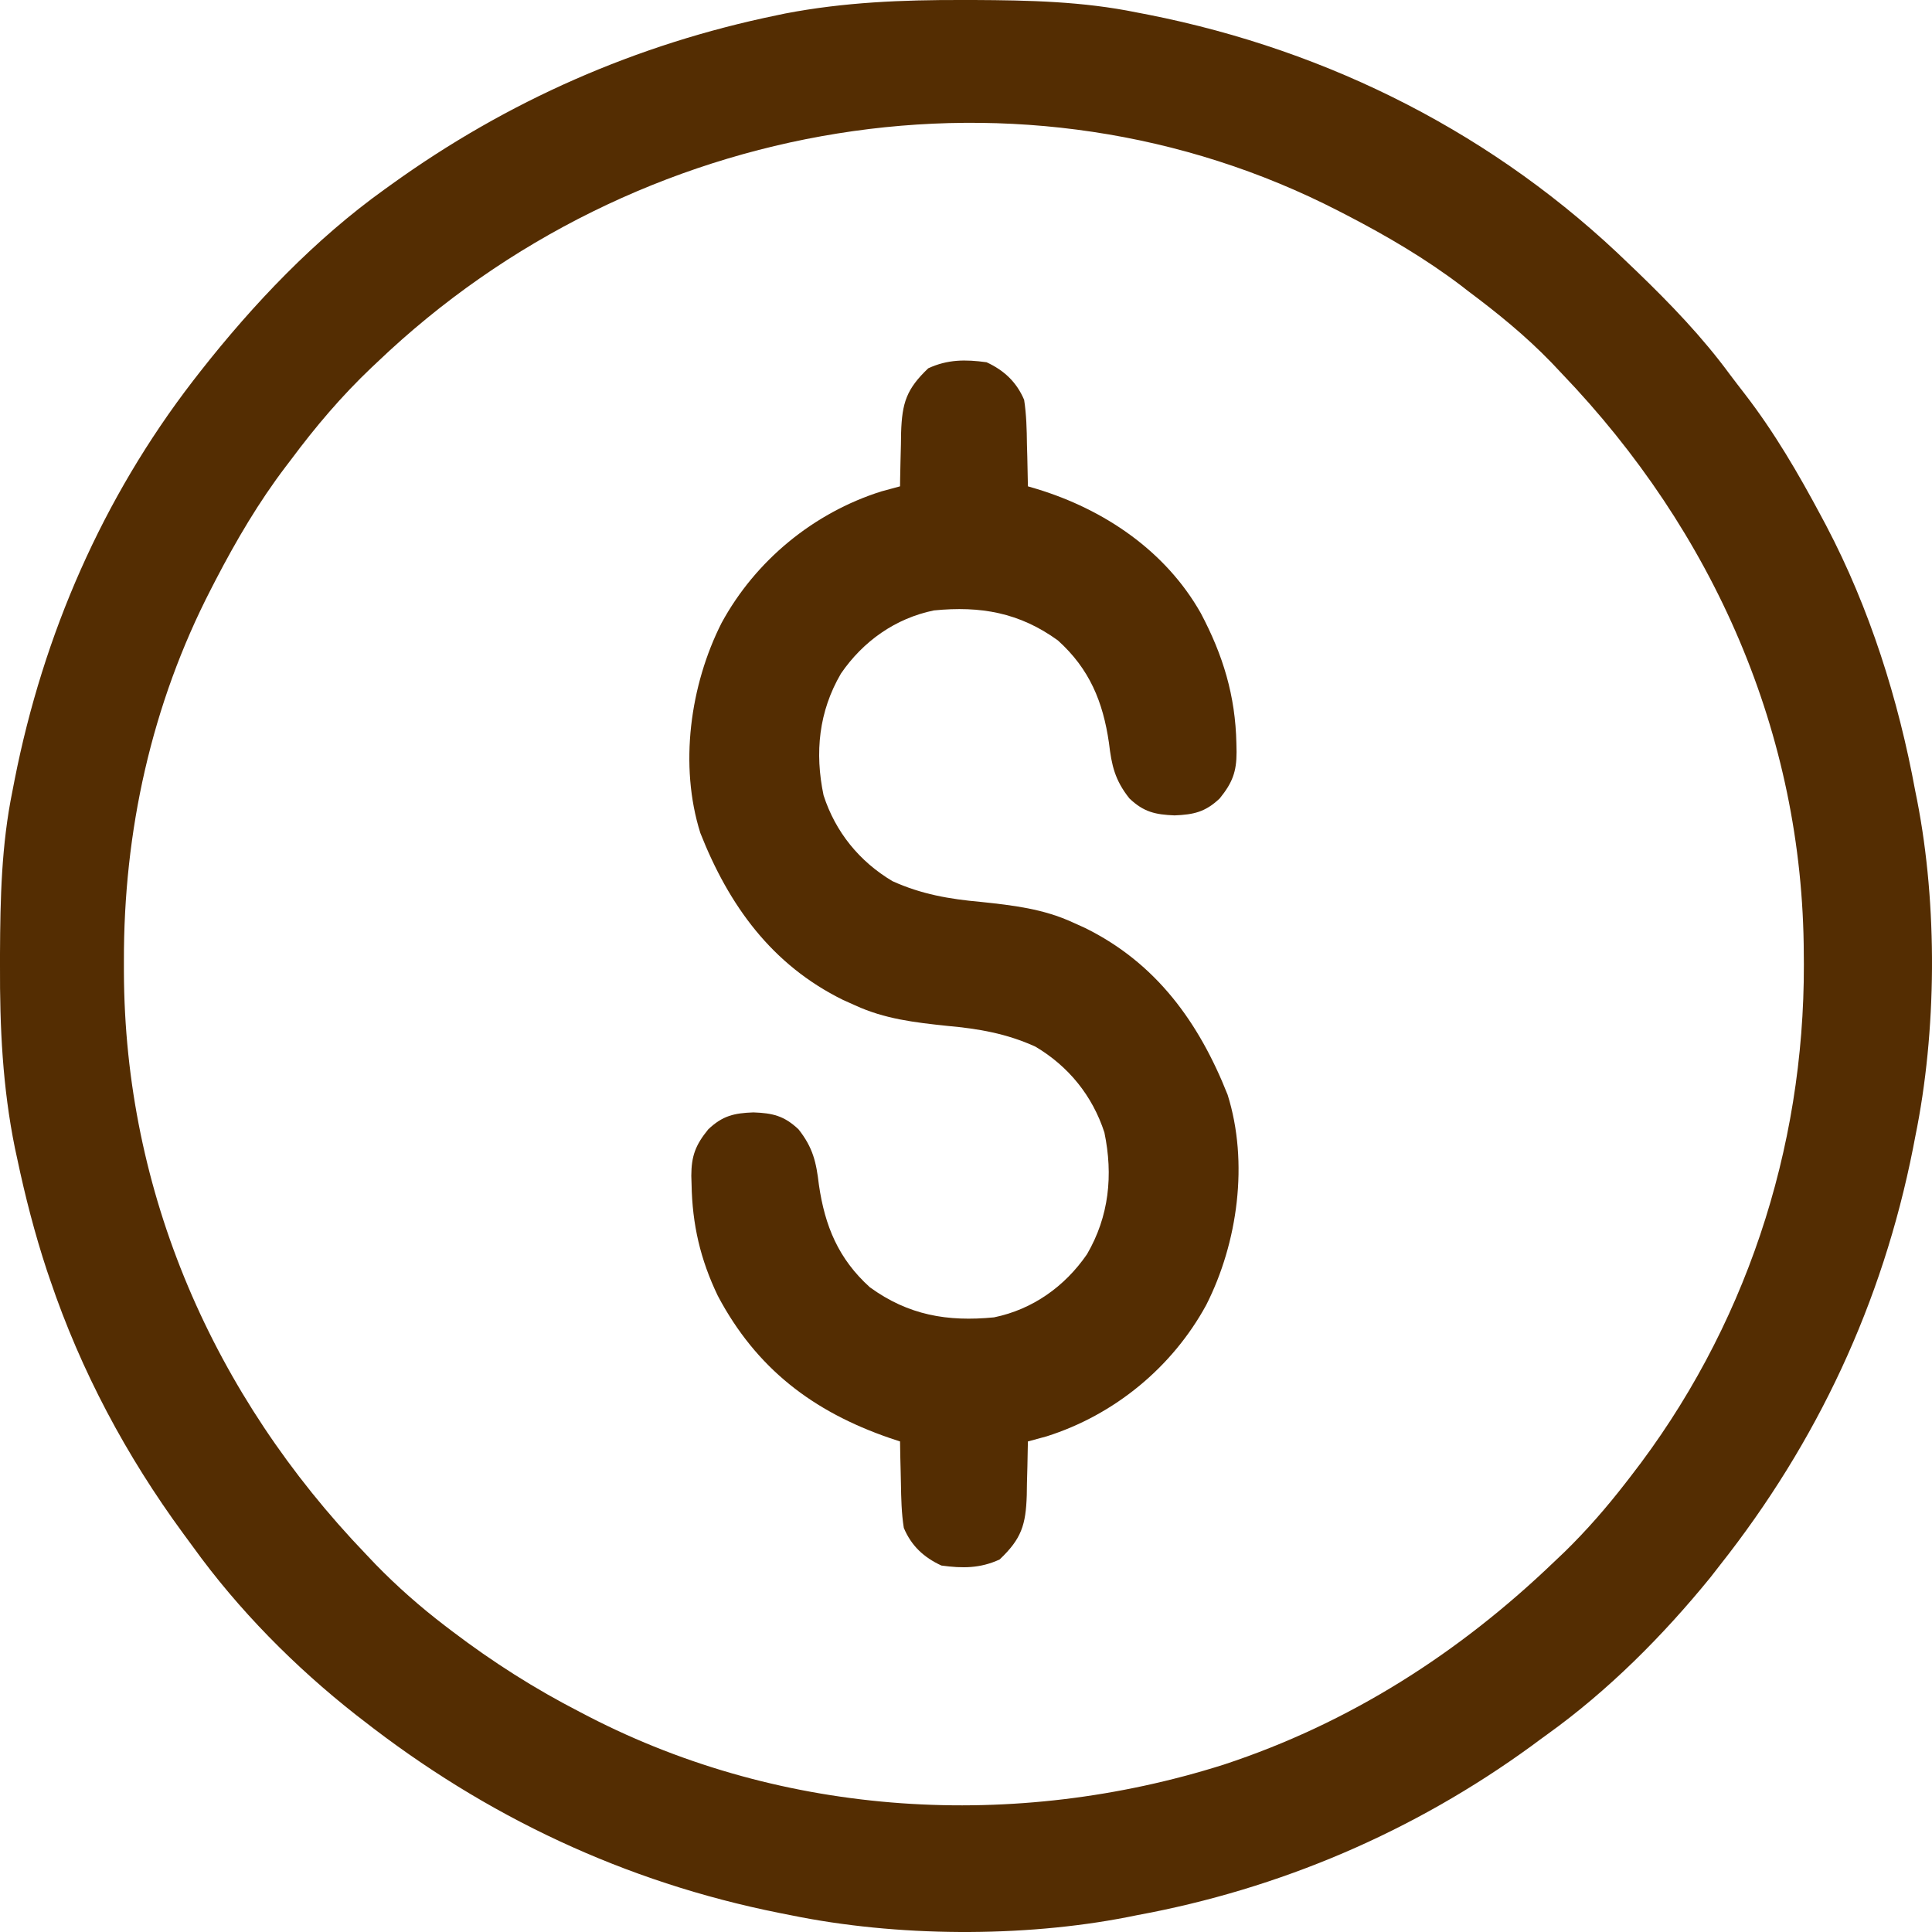
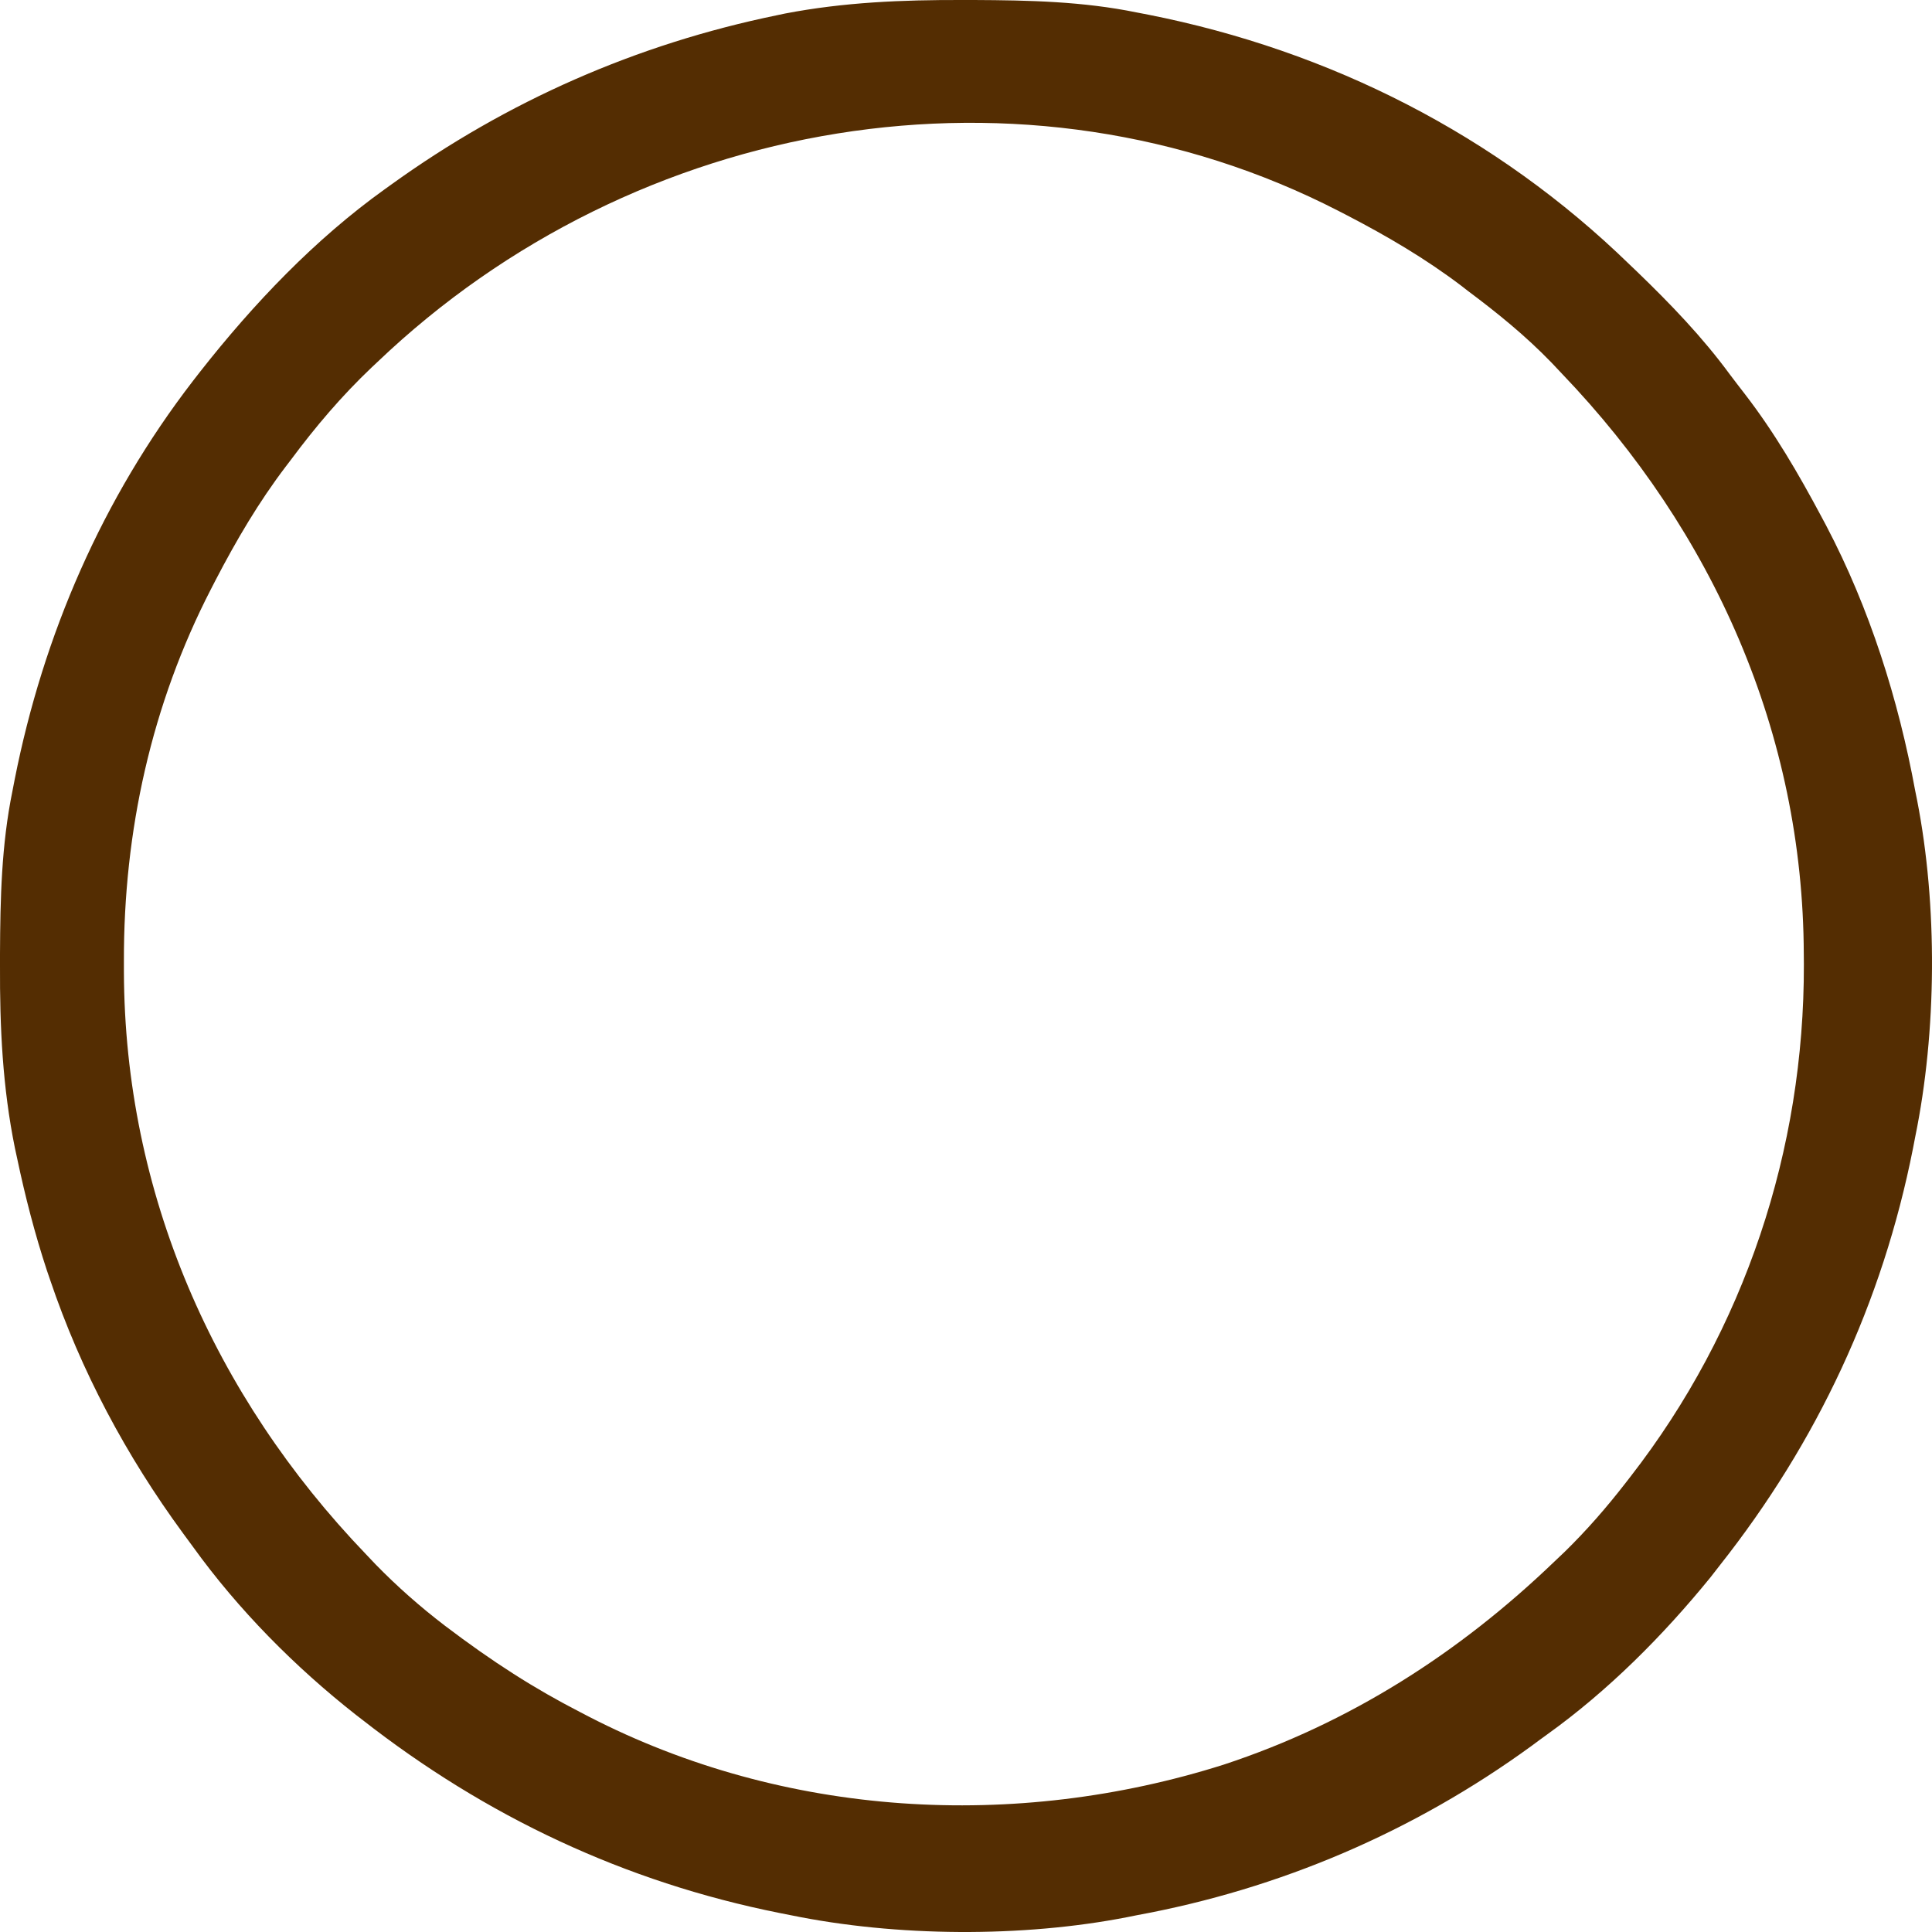
<svg xmlns="http://www.w3.org/2000/svg" fill="none" viewBox="0 0 22 22" height="22" width="22">
-   <path fill="#542D02" d="M10.96 0C11.003 0 11.047 0 11.092 0C11.718 0.003 12.33 0.016 12.945 0.142C12.988 0.15 13.031 0.159 13.075 0.167C15.147 0.577 17.04 1.537 18.555 3.011C18.598 3.052 18.598 3.052 18.642 3.094C19.024 3.463 19.384 3.836 19.699 4.265C19.755 4.34 19.812 4.413 19.869 4.487C20.206 4.924 20.479 5.393 20.739 5.88C20.767 5.933 20.767 5.933 20.796 5.987C21.289 6.925 21.618 7.965 21.809 9.006C21.816 9.04 21.823 9.074 21.83 9.11C22.065 10.312 22.055 11.746 21.809 12.945C21.801 12.988 21.793 13.031 21.784 13.075C21.436 14.834 20.693 16.422 19.582 17.827C19.548 17.871 19.513 17.916 19.477 17.962C18.935 18.628 18.312 19.253 17.613 19.754C17.555 19.796 17.497 19.838 17.44 19.881C16.099 20.857 14.577 21.509 12.945 21.809C12.911 21.816 12.877 21.823 12.841 21.83C11.64 22.065 10.205 22.055 9.006 21.809C8.962 21.801 8.919 21.792 8.874 21.783C7.115 21.431 5.533 20.685 4.124 19.582C4.101 19.564 4.078 19.547 4.054 19.528C3.359 18.982 2.714 18.331 2.197 17.613C2.16 17.563 2.123 17.513 2.086 17.462C1.438 16.579 0.921 15.611 0.57 14.572C0.553 14.52 0.553 14.52 0.534 14.467C0.396 14.048 0.287 13.625 0.196 13.194C0.187 13.155 0.179 13.115 0.17 13.074C0.029 12.38 -0.003 11.698 0 10.992C0 10.948 0 10.904 0 10.86C0.003 10.233 0.016 9.621 0.142 9.006C0.154 8.942 0.154 8.942 0.167 8.877C0.494 7.223 1.167 5.675 2.197 4.338C2.225 4.303 2.252 4.267 2.281 4.23C2.885 3.461 3.585 2.725 4.381 2.155C4.404 2.138 4.428 2.121 4.452 2.104C5.775 1.15 7.247 0.503 8.845 0.174C8.877 0.168 8.908 0.161 8.94 0.154C9.612 0.025 10.277 -0.002 10.96 0ZM4.296 4.124C4.274 4.144 4.253 4.165 4.231 4.185C3.888 4.511 3.593 4.859 3.311 5.238C3.292 5.262 3.274 5.286 3.256 5.31C2.945 5.719 2.691 6.152 2.454 6.608C2.438 6.64 2.421 6.672 2.404 6.705C1.724 8.023 1.407 9.469 1.411 10.946C1.411 10.986 1.411 11.025 1.411 11.066C1.419 13.585 2.432 15.891 4.167 17.698C4.204 17.737 4.24 17.775 4.278 17.815C4.525 18.068 4.785 18.297 5.066 18.512C5.094 18.533 5.122 18.554 5.15 18.576C5.614 18.928 6.09 19.231 6.608 19.497C6.64 19.513 6.671 19.53 6.704 19.547C8.933 20.696 11.558 20.847 13.935 20.094C15.369 19.622 16.615 18.824 17.698 17.784C17.756 17.729 17.756 17.729 17.815 17.673C18.068 17.426 18.295 17.165 18.512 16.885C18.53 16.862 18.548 16.838 18.567 16.814C19.867 15.142 20.546 13.092 20.541 10.981C20.541 10.943 20.541 10.904 20.54 10.864C20.532 8.353 19.511 6.054 17.784 4.253C17.746 4.212 17.707 4.172 17.668 4.13C17.372 3.824 17.053 3.565 16.713 3.311C16.689 3.292 16.666 3.274 16.641 3.255C16.232 2.945 15.799 2.691 15.343 2.454C15.311 2.438 15.279 2.421 15.246 2.404C11.675 0.564 7.238 1.314 4.296 4.124Z" />
-   <path fill="#542D02" d="M11.234 4.125C11.433 4.217 11.575 4.349 11.662 4.553C11.688 4.722 11.692 4.89 11.694 5.061C11.695 5.107 11.697 5.153 11.698 5.2C11.701 5.313 11.703 5.425 11.705 5.538C11.738 5.548 11.772 5.558 11.807 5.568C12.572 5.801 13.271 6.271 13.673 6.981C13.927 7.46 14.068 7.923 14.079 8.466C14.079 8.498 14.08 8.531 14.081 8.564C14.081 8.788 14.034 8.913 13.889 9.092C13.725 9.247 13.594 9.276 13.375 9.285C13.155 9.276 13.024 9.247 12.861 9.092C12.695 8.883 12.658 8.716 12.628 8.46C12.56 7.991 12.407 7.618 12.047 7.293C11.61 6.976 11.166 6.898 10.634 6.951C10.196 7.041 9.828 7.302 9.576 7.67C9.324 8.101 9.276 8.57 9.378 9.056C9.513 9.474 9.786 9.81 10.163 10.034C10.492 10.183 10.81 10.238 11.167 10.27C11.535 10.309 11.879 10.348 12.219 10.505C12.263 10.525 12.308 10.545 12.354 10.566C13.167 10.966 13.653 11.643 13.979 12.466C14.221 13.236 14.095 14.151 13.736 14.859C13.349 15.57 12.689 16.112 11.918 16.356C11.847 16.376 11.776 16.395 11.705 16.414C11.704 16.443 11.704 16.471 11.703 16.5C11.701 16.631 11.698 16.761 11.694 16.891C11.693 16.935 11.693 16.98 11.692 17.026C11.681 17.365 11.632 17.522 11.383 17.758C11.162 17.86 10.96 17.86 10.72 17.827C10.52 17.735 10.378 17.603 10.292 17.399C10.265 17.23 10.262 17.062 10.259 16.891C10.258 16.845 10.257 16.799 10.256 16.752C10.253 16.639 10.25 16.527 10.249 16.414C10.191 16.395 10.191 16.395 10.131 16.375C9.257 16.074 8.612 15.583 8.174 14.756C7.975 14.342 7.883 13.944 7.875 13.486C7.874 13.454 7.873 13.421 7.872 13.388C7.873 13.164 7.919 13.039 8.065 12.86C8.228 12.705 8.36 12.675 8.579 12.667C8.798 12.675 8.929 12.705 9.093 12.86C9.258 13.069 9.295 13.236 9.325 13.492C9.393 13.961 9.547 14.335 9.906 14.659C10.344 14.976 10.787 15.053 11.319 15.001C11.758 14.911 12.125 14.65 12.378 14.282C12.629 13.851 12.677 13.382 12.576 12.896C12.44 12.478 12.168 12.142 11.79 11.918C11.462 11.769 11.144 11.714 10.787 11.682C10.418 11.643 10.075 11.604 9.735 11.447C9.69 11.427 9.645 11.407 9.599 11.386C8.787 10.986 8.3 10.309 7.975 9.486C7.732 8.716 7.858 7.801 8.217 7.093C8.604 6.382 9.264 5.84 10.035 5.596C10.106 5.576 10.177 5.557 10.249 5.538C10.249 5.509 10.25 5.481 10.25 5.451C10.252 5.321 10.256 5.191 10.259 5.061C10.26 5.017 10.261 4.972 10.261 4.926C10.272 4.587 10.322 4.43 10.57 4.194C10.791 4.092 10.994 4.092 11.234 4.125Z" />
+   <path fill="#542D02" d="M10.96 0C11.003 0 11.047 0 11.092 0C11.718 0.003 12.33 0.016 12.945 0.142C12.988 0.15 13.031 0.159 13.075 0.167C15.147 0.577 17.04 1.537 18.555 3.011C18.598 3.052 18.598 3.052 18.642 3.094C19.024 3.463 19.384 3.836 19.699 4.265C19.755 4.34 19.812 4.413 19.869 4.487C20.206 4.924 20.479 5.393 20.739 5.88C20.767 5.933 20.767 5.933 20.796 5.987C21.289 6.925 21.618 7.965 21.809 9.006C21.816 9.04 21.823 9.074 21.83 9.11C22.065 10.312 22.055 11.746 21.809 12.945C21.801 12.988 21.793 13.031 21.784 13.075C21.436 14.834 20.693 16.422 19.582 17.827C19.548 17.871 19.513 17.916 19.477 17.962C18.935 18.628 18.312 19.253 17.613 19.754C17.555 19.796 17.497 19.838 17.44 19.881C16.099 20.857 14.577 21.509 12.945 21.809C12.911 21.816 12.877 21.823 12.841 21.83C11.64 22.065 10.205 22.055 9.006 21.809C8.962 21.801 8.919 21.792 8.874 21.783C7.115 21.431 5.533 20.685 4.124 19.582C4.101 19.564 4.078 19.547 4.054 19.528C3.359 18.982 2.714 18.331 2.197 17.613C2.16 17.563 2.123 17.513 2.086 17.462C1.438 16.579 0.921 15.611 0.57 14.572C0.553 14.52 0.553 14.52 0.534 14.467C0.396 14.048 0.287 13.625 0.196 13.194C0.187 13.155 0.179 13.115 0.17 13.074C0.029 12.38 -0.003 11.698 0 10.992C0 10.948 0 10.904 0 10.86C0.003 10.233 0.016 9.621 0.142 9.006C0.154 8.942 0.154 8.942 0.167 8.877C0.494 7.223 1.167 5.675 2.197 4.338C2.225 4.303 2.252 4.267 2.281 4.23C2.885 3.461 3.585 2.725 4.381 2.155C4.404 2.138 4.428 2.121 4.452 2.104C5.775 1.15 7.247 0.503 8.845 0.174C8.877 0.168 8.908 0.161 8.94 0.154C9.612 0.025 10.277 -0.002 10.96 0ZM4.296 4.124C4.274 4.144 4.253 4.165 4.231 4.185C3.888 4.511 3.593 4.859 3.311 5.238C3.292 5.262 3.274 5.286 3.256 5.31C2.945 5.719 2.691 6.152 2.454 6.608C2.438 6.64 2.421 6.672 2.404 6.705C1.724 8.023 1.407 9.469 1.411 10.946C1.411 10.986 1.411 11.025 1.411 11.066C1.419 13.585 2.432 15.891 4.167 17.698C4.204 17.737 4.24 17.775 4.278 17.815C4.525 18.068 4.785 18.297 5.066 18.512C5.614 18.928 6.09 19.231 6.608 19.497C6.64 19.513 6.671 19.53 6.704 19.547C8.933 20.696 11.558 20.847 13.935 20.094C15.369 19.622 16.615 18.824 17.698 17.784C17.756 17.729 17.756 17.729 17.815 17.673C18.068 17.426 18.295 17.165 18.512 16.885C18.53 16.862 18.548 16.838 18.567 16.814C19.867 15.142 20.546 13.092 20.541 10.981C20.541 10.943 20.541 10.904 20.54 10.864C20.532 8.353 19.511 6.054 17.784 4.253C17.746 4.212 17.707 4.172 17.668 4.13C17.372 3.824 17.053 3.565 16.713 3.311C16.689 3.292 16.666 3.274 16.641 3.255C16.232 2.945 15.799 2.691 15.343 2.454C15.311 2.438 15.279 2.421 15.246 2.404C11.675 0.564 7.238 1.314 4.296 4.124Z" />
</svg>